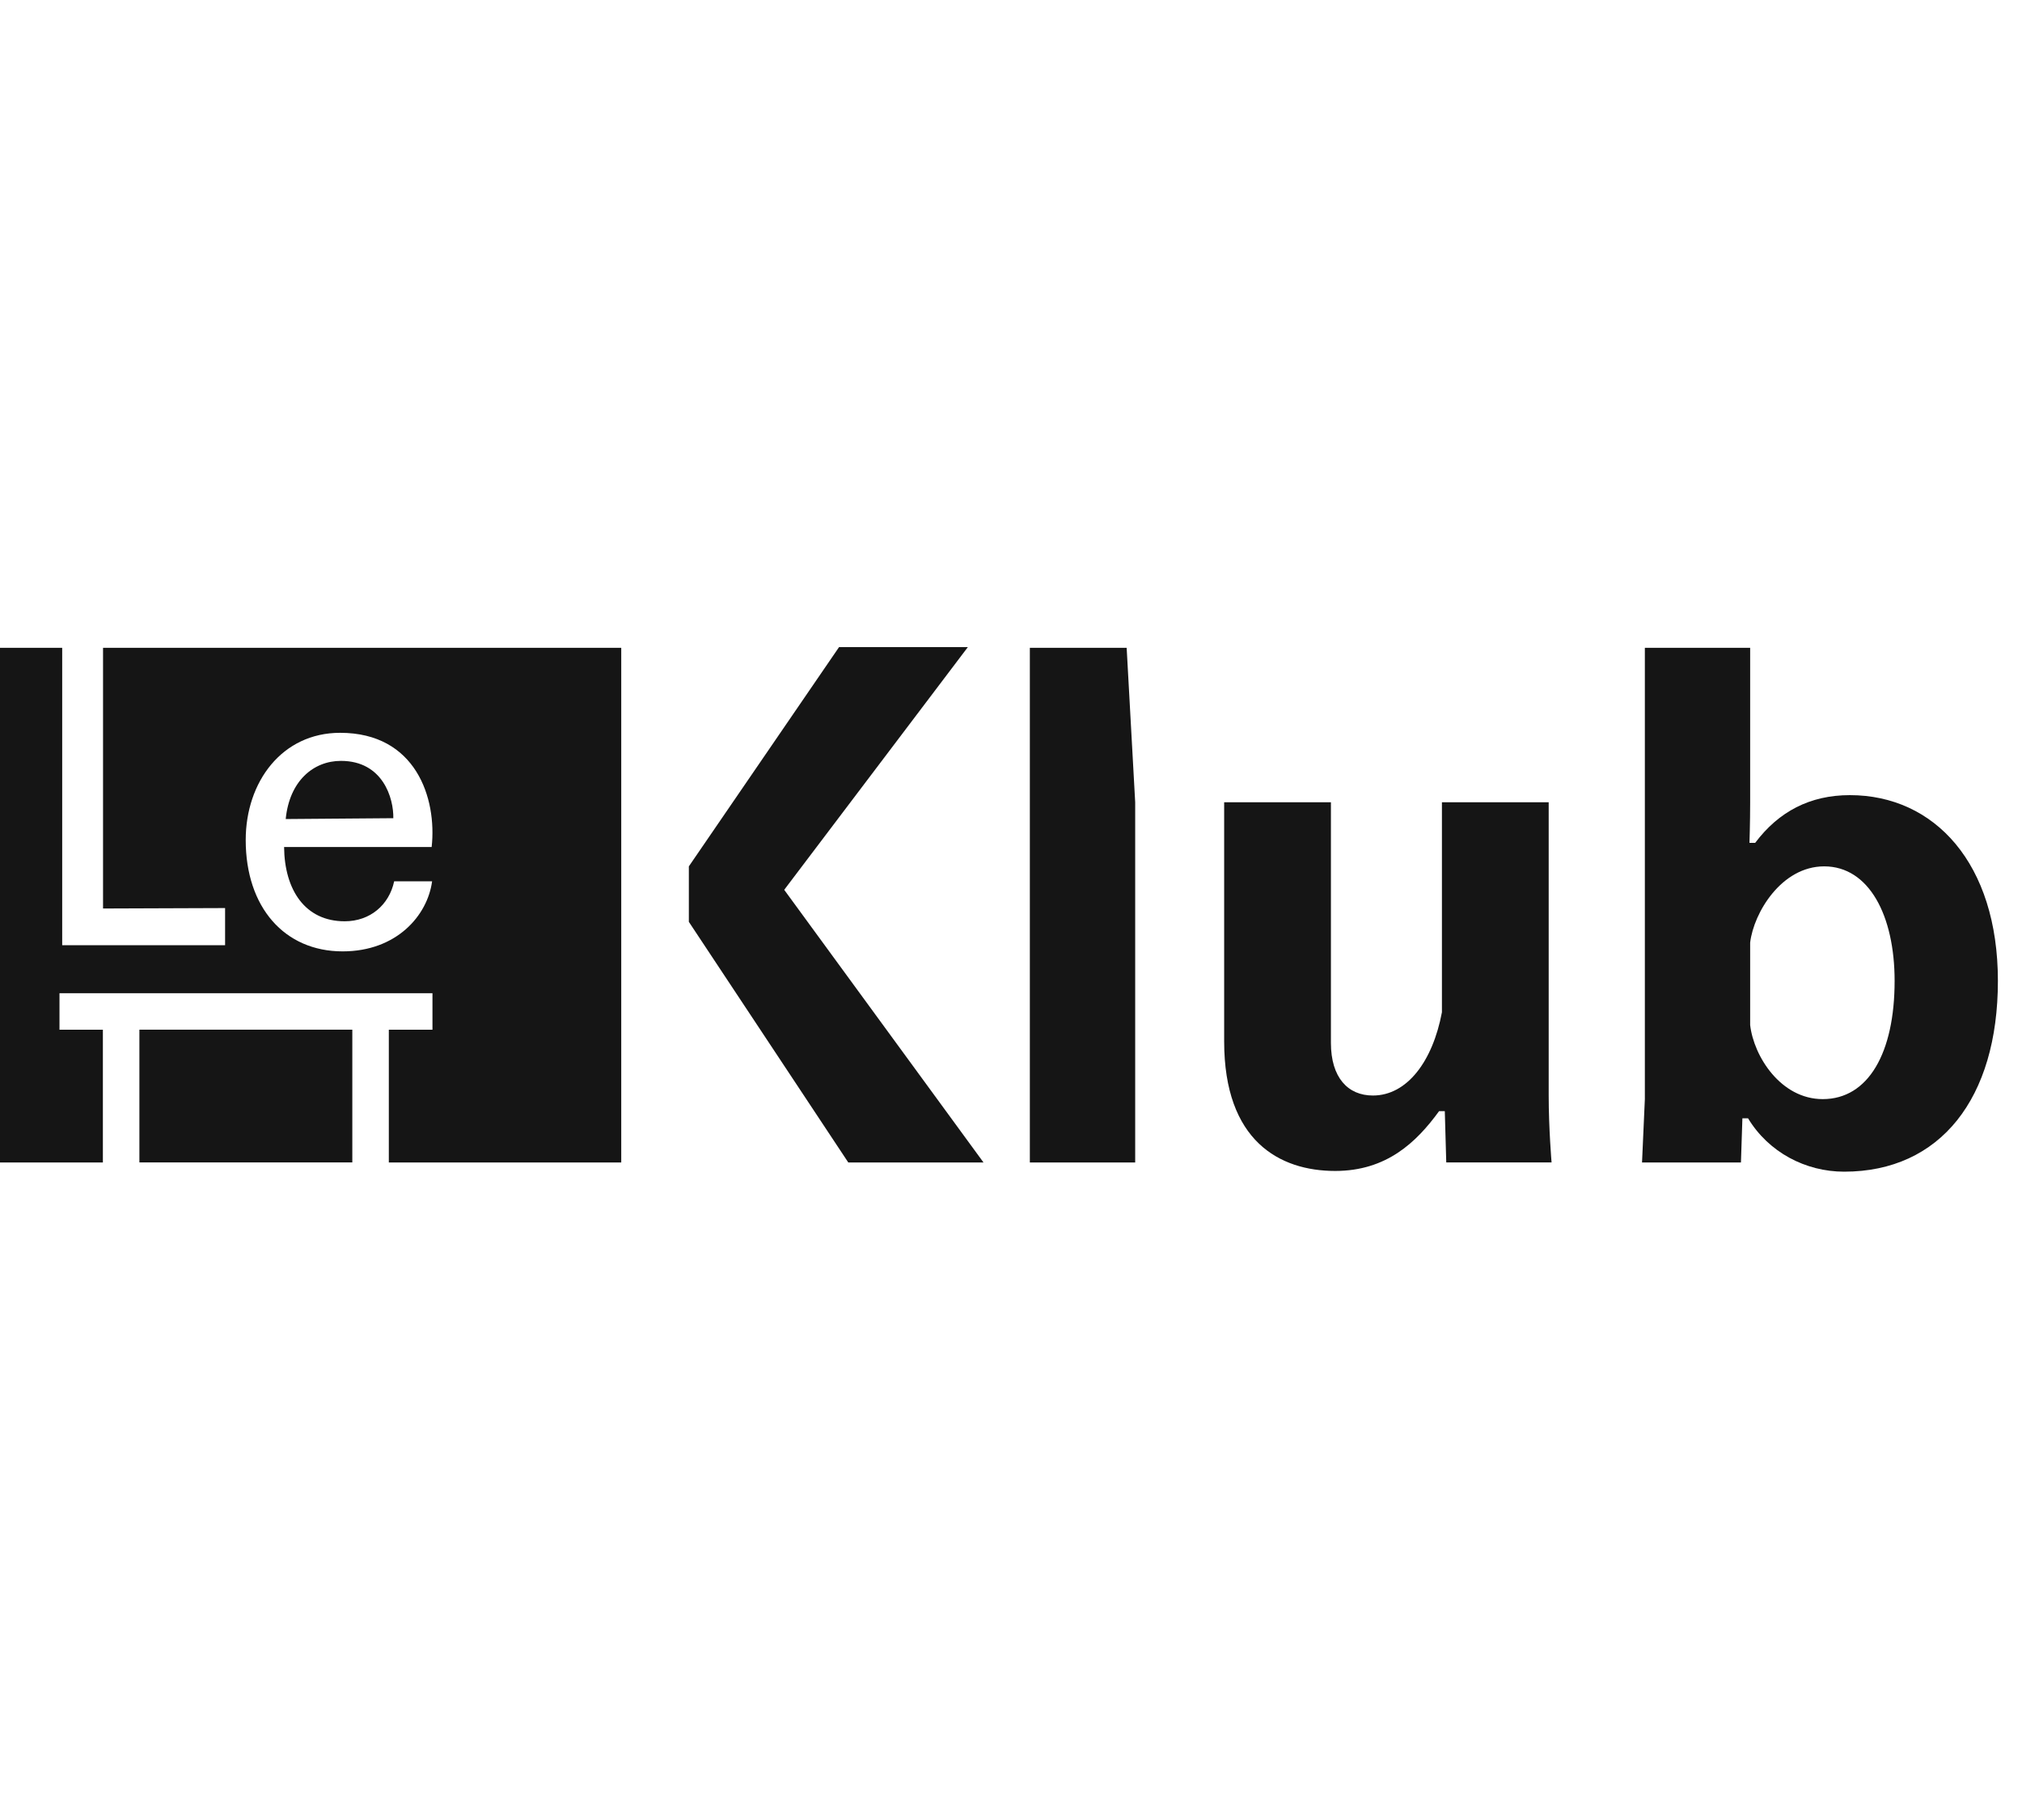
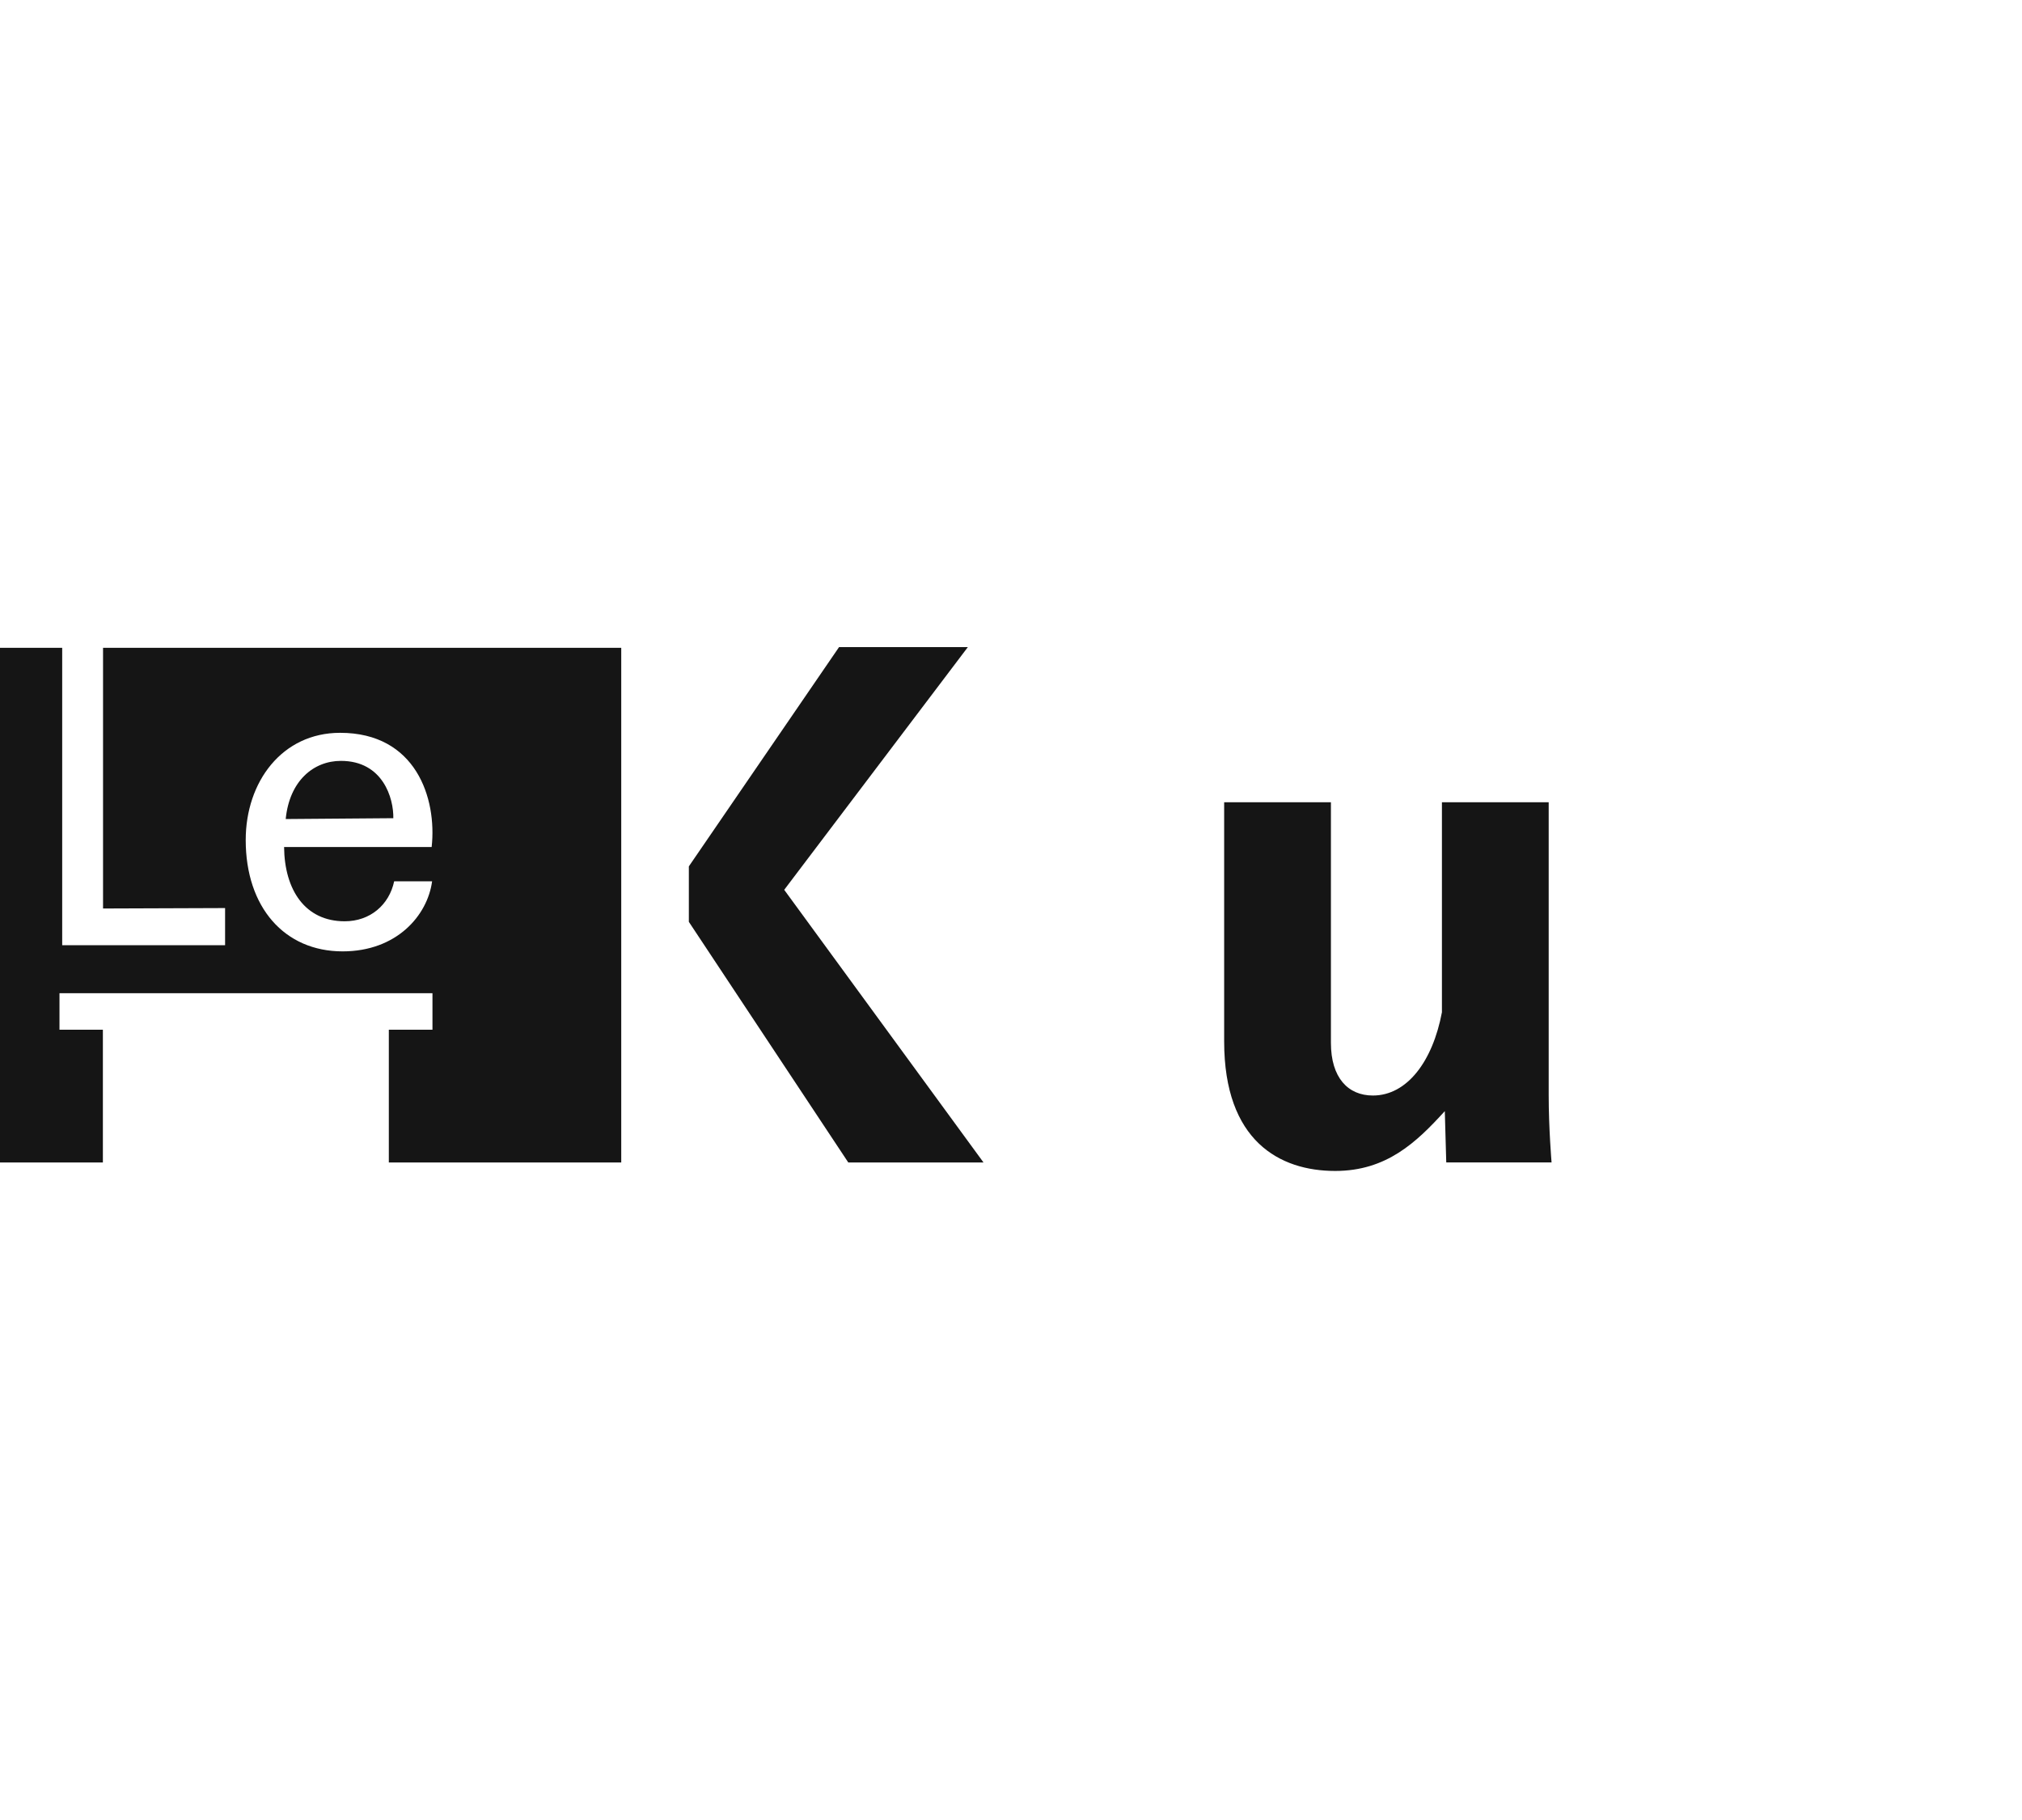
<svg xmlns="http://www.w3.org/2000/svg" width="50" height="45" viewBox="0 0 50 45" fill="none">
  <g clip-path="url(#clip0_26_555)">
-     <path d="M28.071 28.742H25.466V16.017H27.86L28.071 19.837V28.741V28.742Z" fill="#151515" />
-     <path d="M38.296 27.087C38.296 27.896 38.367 28.741 38.367 28.741H35.763L35.727 27.473H35.586C35.023 28.247 34.284 28.952 33.016 28.952C31.644 28.952 30.271 28.212 30.271 25.749V19.836H32.911V25.785C32.911 26.646 33.333 27.087 33.949 27.087C34.794 27.087 35.428 26.242 35.656 25.028V19.836H38.296V27.087Z" fill="#151515" />
-     <path d="M43.278 19.837C43.278 20.329 43.261 20.84 43.261 20.84H43.402C43.983 20.066 44.757 19.66 45.743 19.66C47.837 19.66 49.404 21.35 49.404 24.253C49.404 27.157 47.978 28.97 45.602 28.97C44.652 28.97 43.737 28.495 43.226 27.651H43.086L43.05 28.742H40.604L40.674 27.176V16.017H43.278V19.837ZM45.109 21.421C44.053 21.421 43.367 22.565 43.278 23.304V25.345C43.367 26.119 44.035 27.176 45.073 27.176C46.2 27.176 46.85 26.032 46.85 24.254C46.85 22.635 46.216 21.421 45.108 21.421H45.109Z" fill="#151515" />
+     <path d="M38.296 27.087C38.296 27.896 38.367 28.741 38.367 28.741H35.763L35.727 27.473C35.023 28.247 34.284 28.952 33.016 28.952C31.644 28.952 30.271 28.212 30.271 25.749V19.836H32.911V25.785C32.911 26.646 33.333 27.087 33.949 27.087C34.794 27.087 35.428 26.242 35.656 25.028V19.836H38.296V27.087Z" fill="#151515" />
    <path d="M17.034 21.421L20.748 16H23.933L19.392 22.001L24.32 28.742H20.976L17.034 22.793V21.421Z" fill="#151515" />
    <path d="M8.431 18.813C7.748 18.813 7.157 19.312 7.065 20.251L9.726 20.23C9.736 19.741 9.471 18.813 8.43 18.813H8.431Z" fill="#151515" />
-     <path d="M8.712 25.459H3.447V28.741H8.712V25.459Z" fill="#151515" />
    <path d="M2.548 16.017V22.463L5.566 22.452V23.37H1.538V16.017H0V28.742H2.544V25.46H1.471V24.558H10.694V25.46H9.615V28.742H15.362V16.017H2.548ZM8.523 22.779C9.155 22.779 9.624 22.371 9.747 21.79H10.685C10.572 22.636 9.808 23.523 8.472 23.523C7.034 23.523 6.076 22.432 6.076 20.77C6.076 19.332 6.974 18.119 8.411 18.119C10.287 18.119 10.807 19.741 10.674 20.943H7.025C7.035 22.003 7.544 22.779 8.523 22.779Z" fill="#151515" />
  </g>
  <defs>
    <clipPath id="clip0_26_555">
      <rect width="49.403" height="12.97" fill="white" transform="translate(0 16)" />
    </clipPath>
  </defs>
</svg>